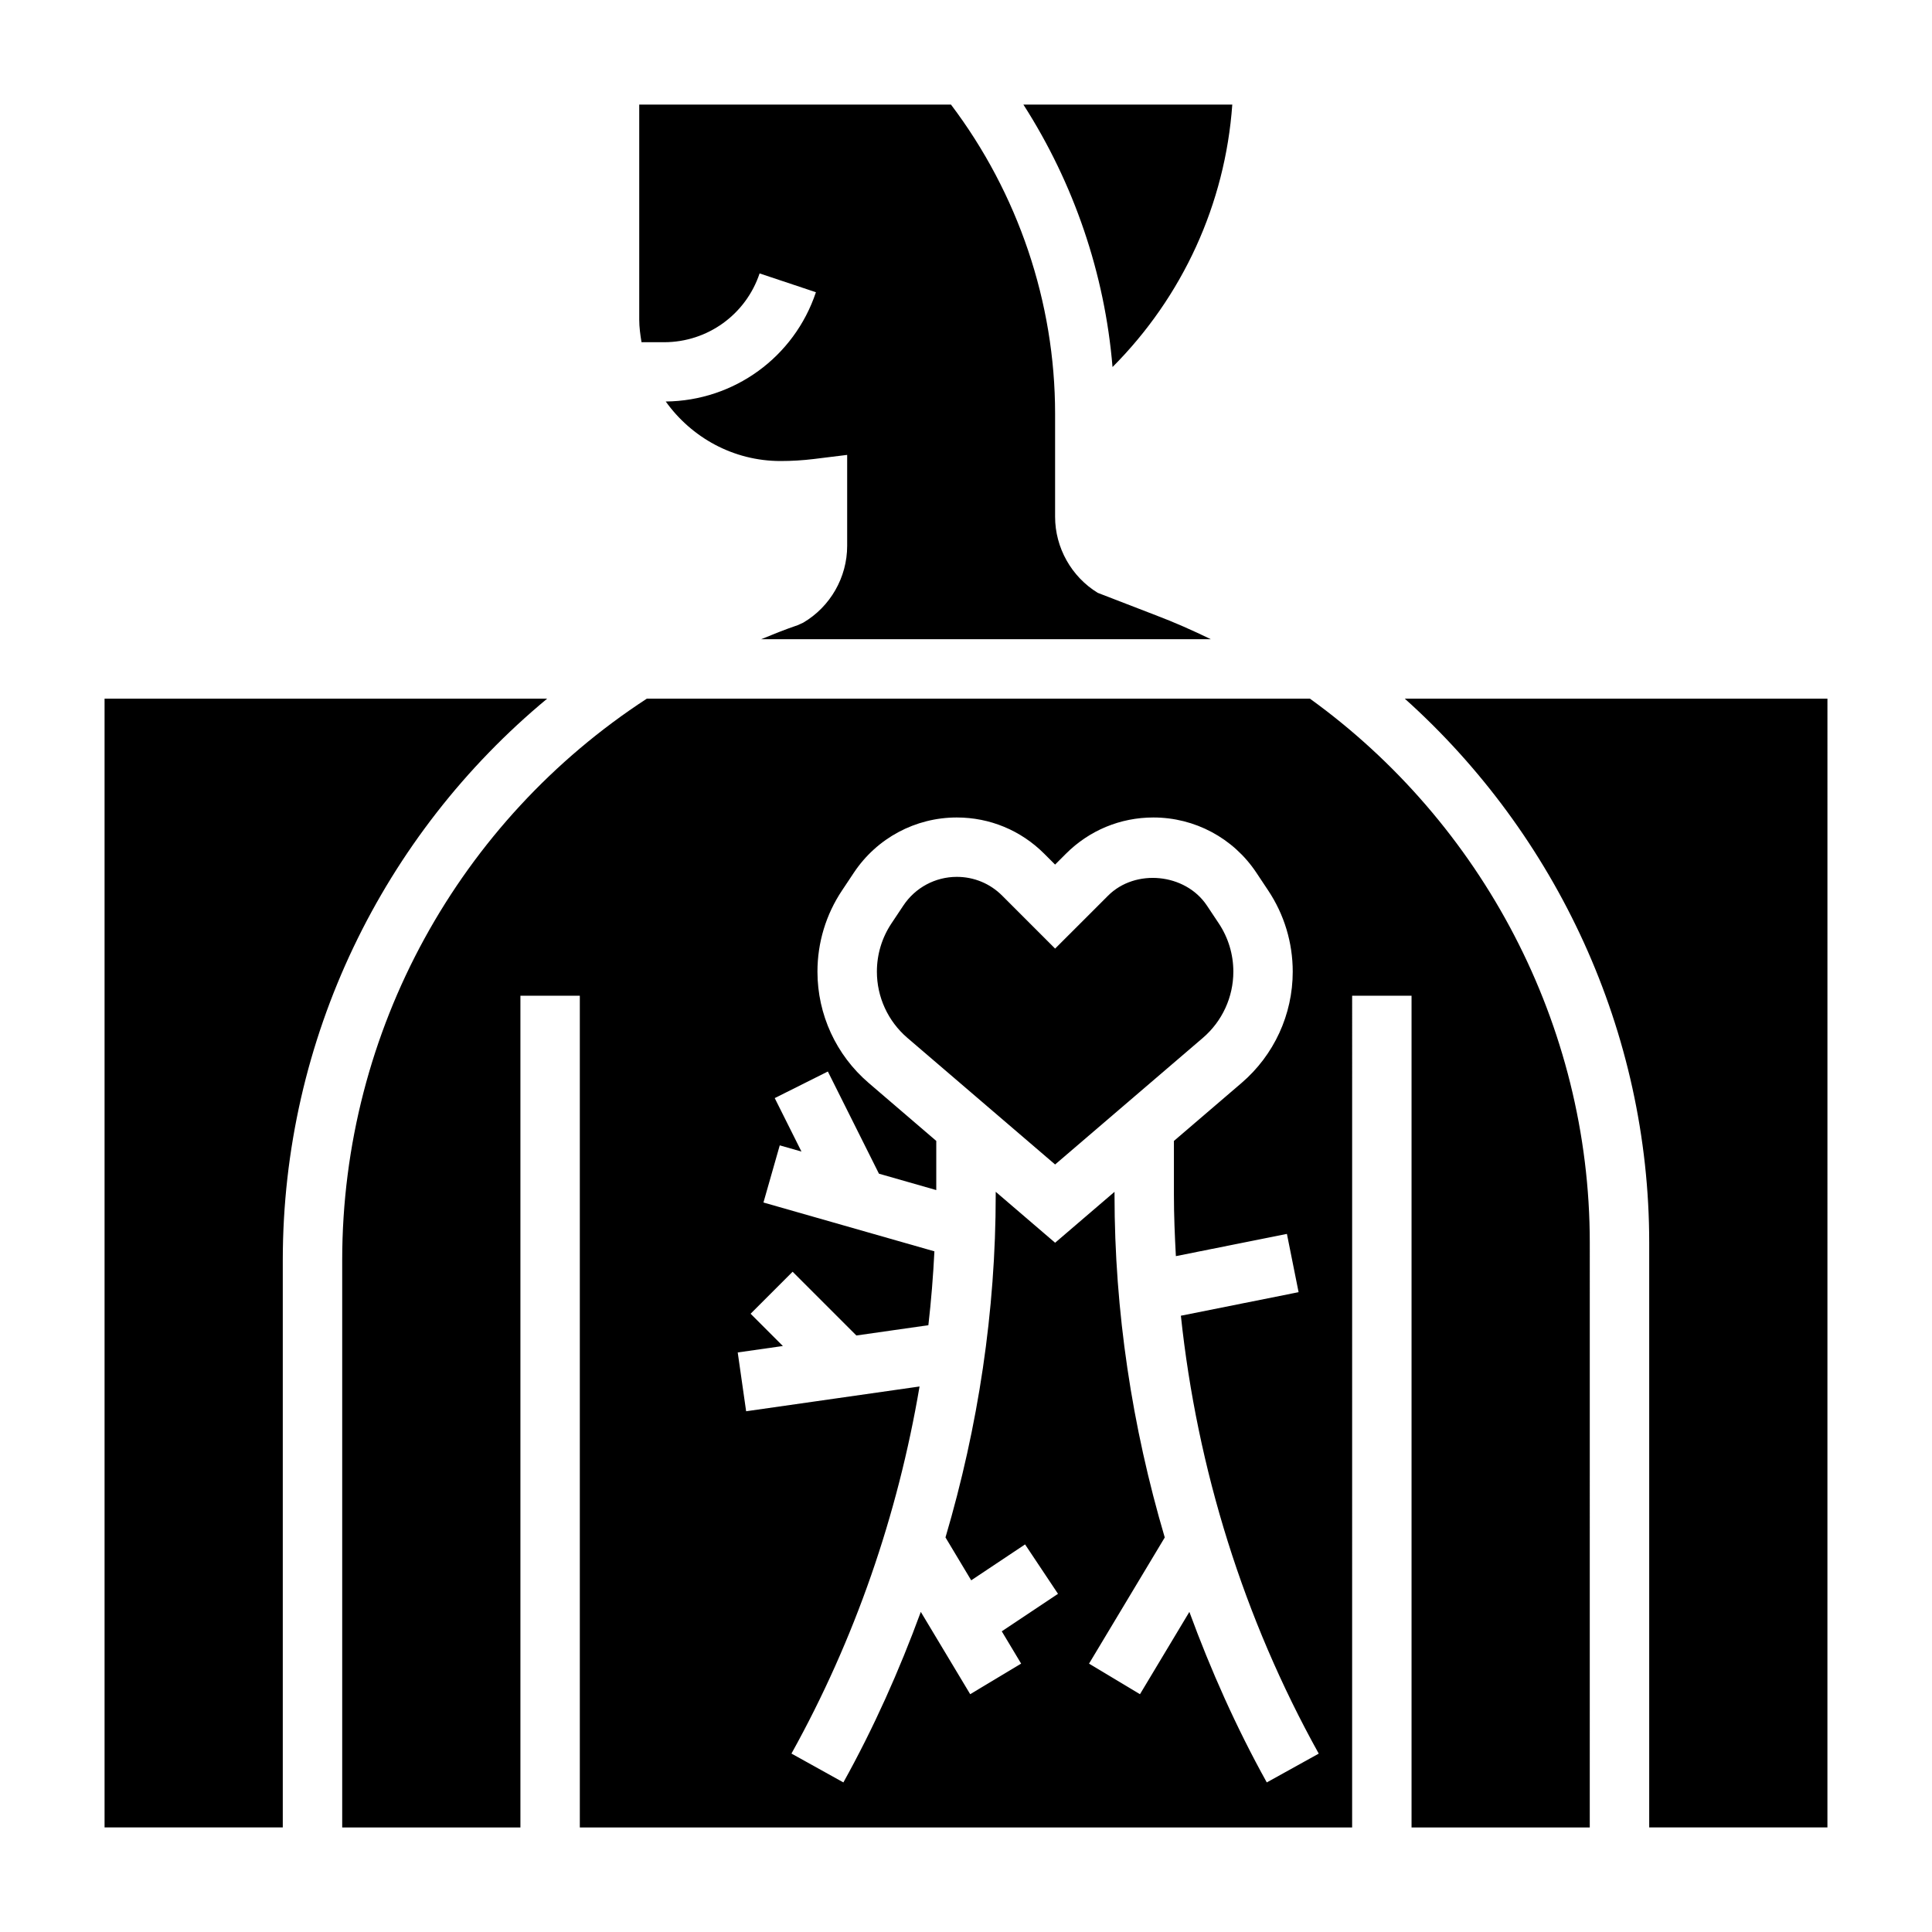
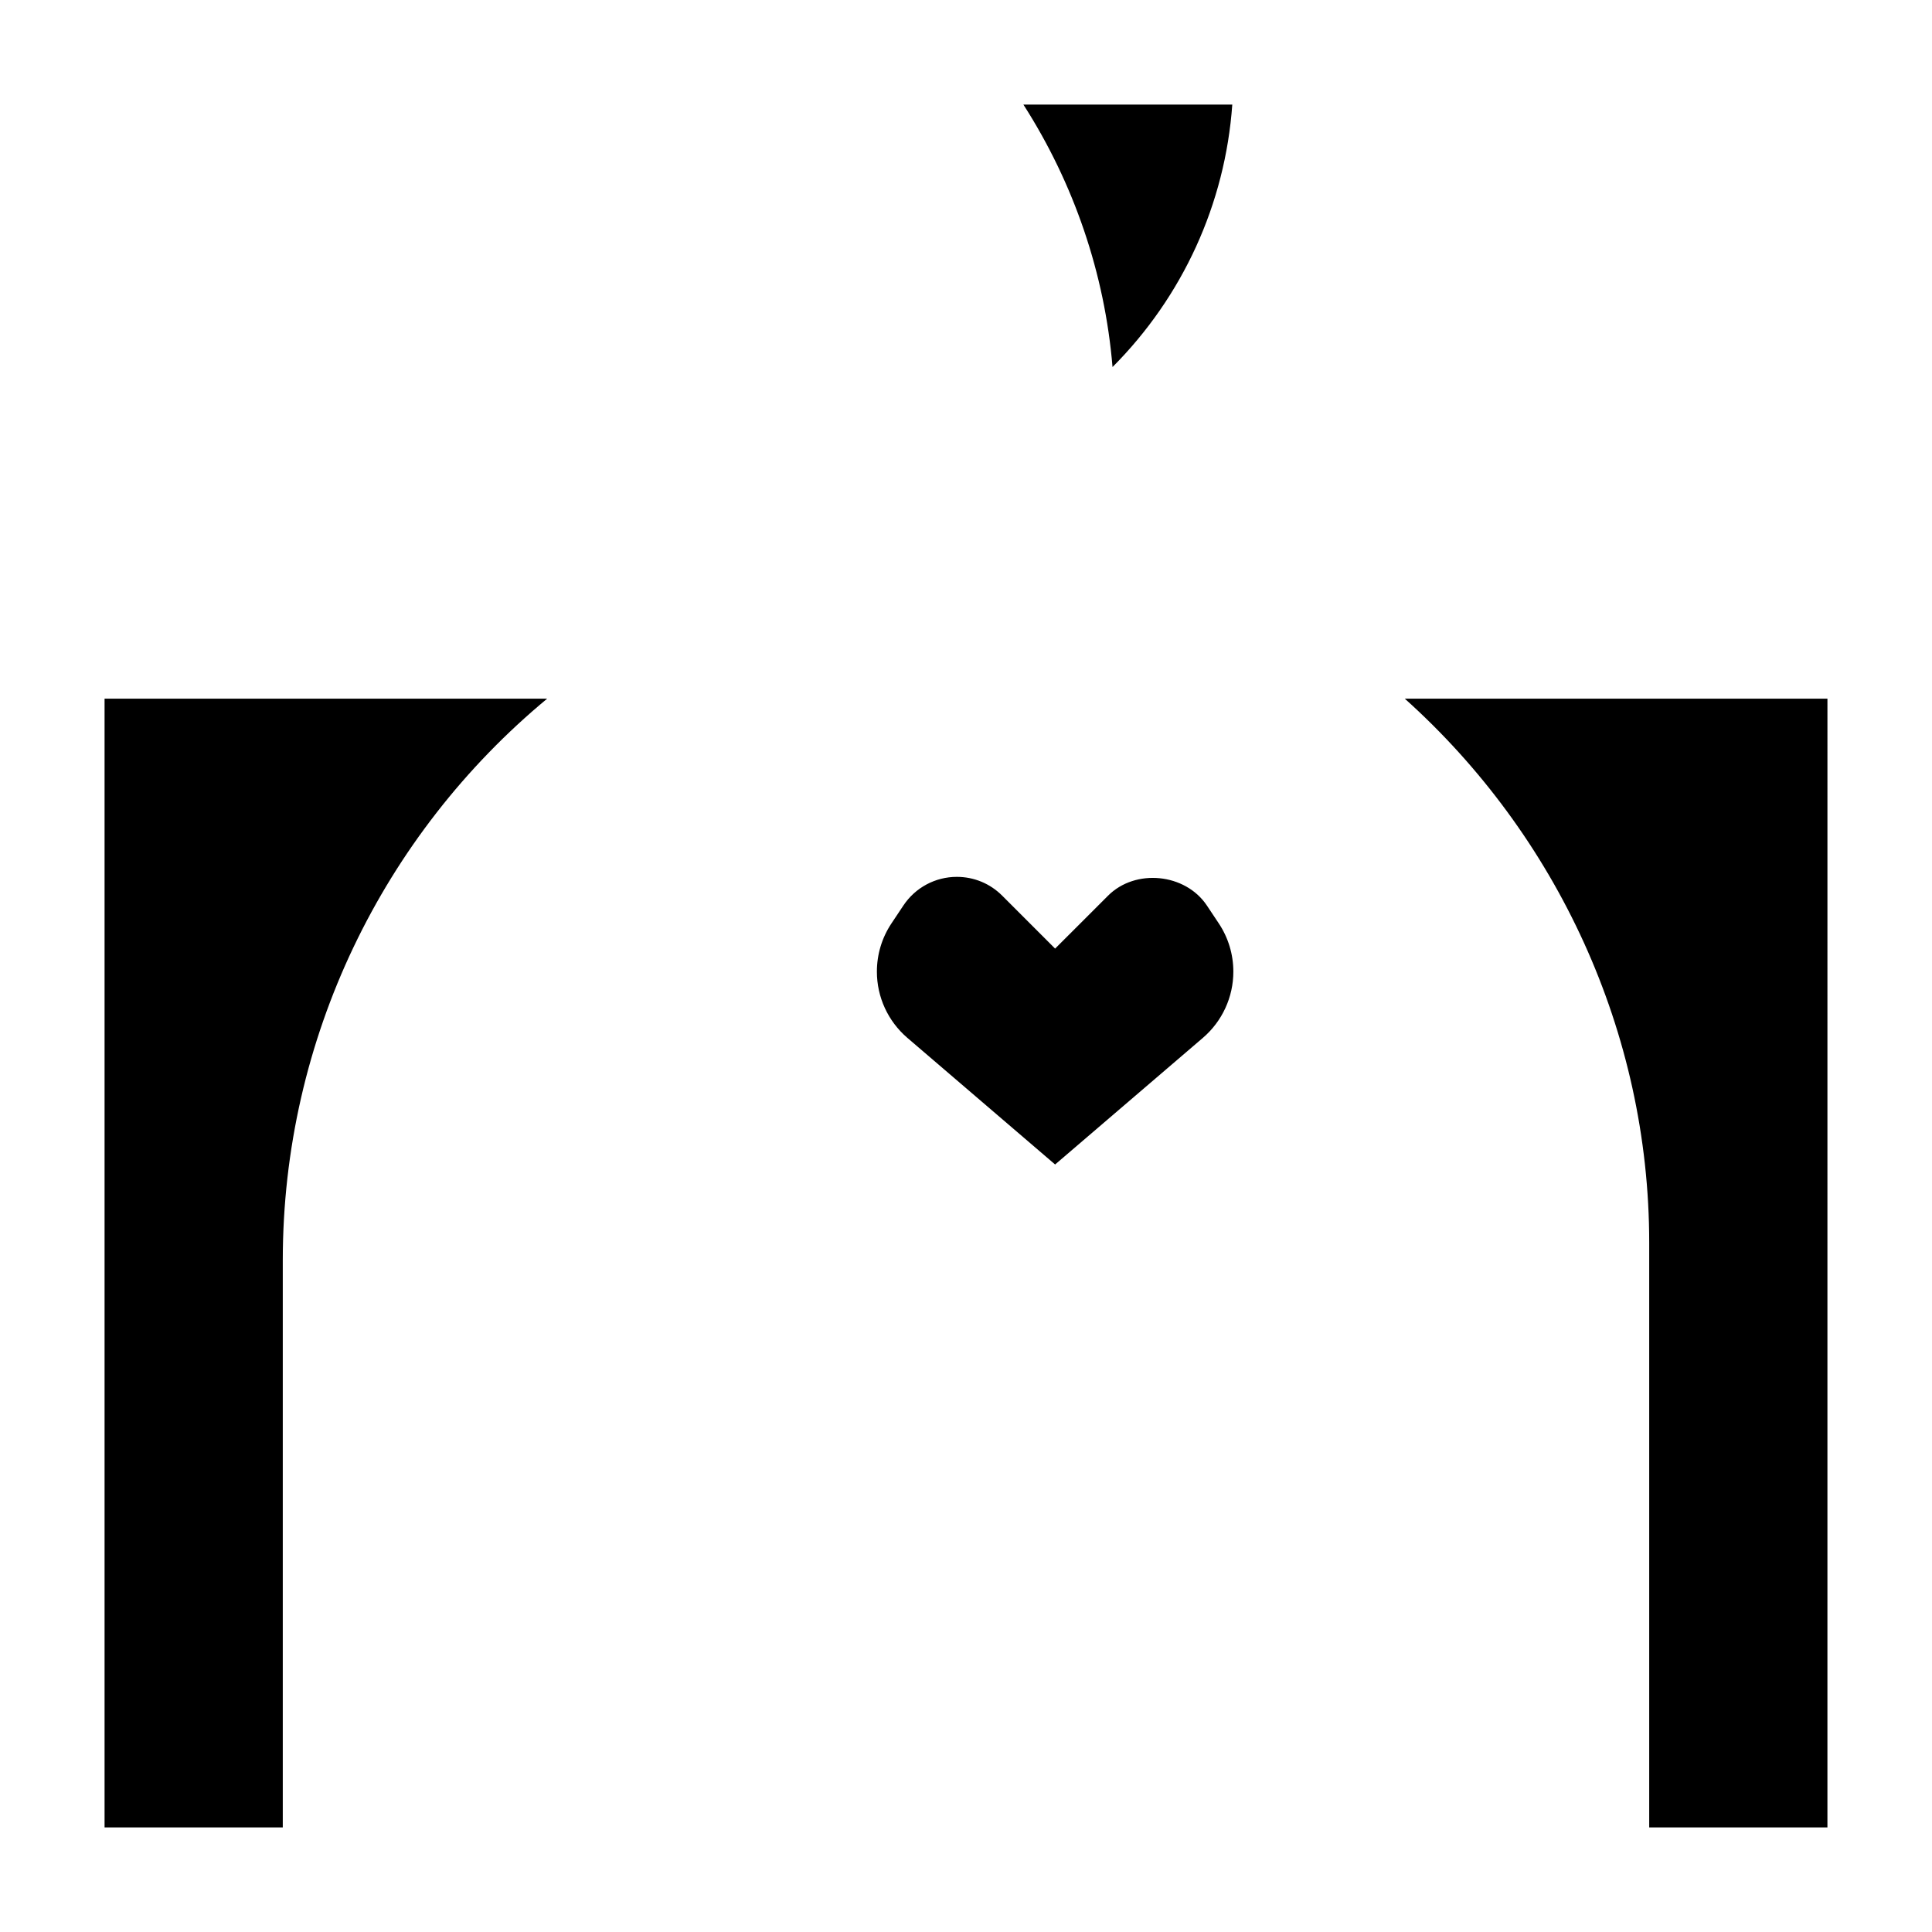
<svg xmlns="http://www.w3.org/2000/svg" fill="#000000" width="800px" height="800px" version="1.1" viewBox="144 144 512 512">
  <g>
    <path d="m470.85 401.5c0-4.582-1.34-9.004-3.871-12.809l-3.156-4.738c-5.699-8.527-18.934-9.84-26.176-2.59l-14.031 14.027-14.02-14.027c-3.211-3.215-7.477-4.984-12.027-4.984-5.699 0-10.988 2.832-14.152 7.574l-3.156 4.738c-2.539 3.801-3.875 8.227-3.875 12.809 0 6.746 2.945 13.137 8.07 17.539l39.16 33.562 39.172-33.566c5.117-4.398 8.062-10.789 8.062-17.535z" />
    <path d="m289 329.15h-117.29v299.14h47.23v-150.3c0-58.812 26.617-112.82 70.055-148.83z" />
-     <path d="m320 234.69c11.492 0 21.656-7.328 25.301-18.23l14.926 4.984c-5.738 17.207-21.695 28.781-39.801 28.961 6.801 9.504 17.875 15.773 30.434 15.773 2.945 0 5.91-0.18 8.816-0.535l8.832-1.09v24.105c0 8.336-4.465 16.137-11.645 20.355l-1.473 0.668c-3.305 1.117-6.504 2.426-9.707 3.723h119.21c-4.777-2.312-9.645-4.488-14.672-6.383l-15.305-5.91c-6.973-4.258-11.305-11.973-11.305-20.152v-27.355c0-29.496-9.832-58.395-27.598-81.891h-82.609v57.016c0 2.039 0.285 4.008 0.605 5.961z" />
    <path d="m470.57 171.71h-55.363c13.391 20.875 21.578 44.824 23.625 69.559 18.594-18.652 29.859-43.234 31.738-69.559z" />
    <path d="m516.28 329.15c40.242 36.094 64.777 88.316 64.777 144.16v154.98h47.23l0.004-299.14z" />
-     <path d="m491.15 329.15h-175.73c-49.531 32.246-80.734 87.75-80.734 148.83v150.31h47.23v-220.42h15.742v220.42h204.67l0.004-220.42h15.742v220.42h47.23l0.004-154.98c0-57.75-28.594-111.26-74.164-144.16zm-11.438 287.21c-8.062-14.508-14.816-29.668-20.516-45.191l-13.09 21.812-13.5-8.102 20.066-33.434c-8.684-29.414-13.312-60.004-13.312-90.801v-0.797l-15.742 13.492-15.742-13.5v0.797c0 30.797-4.629 61.387-13.312 90.797l6.816 11.367 14.273-9.516 8.73 13.098-14.902 9.934 5.133 8.559-13.5 8.102-13.09-21.812c-5.699 15.531-12.453 30.684-20.516 45.191l-13.762-7.644c16.816-30.27 28.184-63.266 33.945-97.281l-45.957 6.566-2.227-15.586 11.965-1.707-8.551-8.551 11.133-11.133 16.895 16.895 19.082-2.723c0.746-6.504 1.273-13.027 1.598-19.578l-45.305-12.941 4.32-15.145 5.754 1.645-7.086-14.168 14.082-7.047 13.539 27.078 15.191 4.344v-13.027l-17.918-15.367c-8.625-7.394-13.57-18.141-13.57-29.48 0-7.699 2.25-15.145 6.519-21.539l3.156-4.738c6.102-9.141 16.289-14.59 27.254-14.59 8.738 0 16.965 3.41 23.152 9.59l2.894 2.891 2.891-2.891c6.188-6.18 14.414-9.59 23.16-9.59 10.973 0 21.16 5.449 27.254 14.578l3.156 4.746c4.266 6.394 6.516 13.844 6.516 21.543 0 11.344-4.945 22.09-13.562 29.488l-17.926 15.363v14.289c0 5.422 0.227 10.832 0.52 16.238l29.426-5.887 3.094 15.438-31.195 6.242c4.312 40.621 16.641 80.238 36.535 116.05z" />
  </g>
</svg>